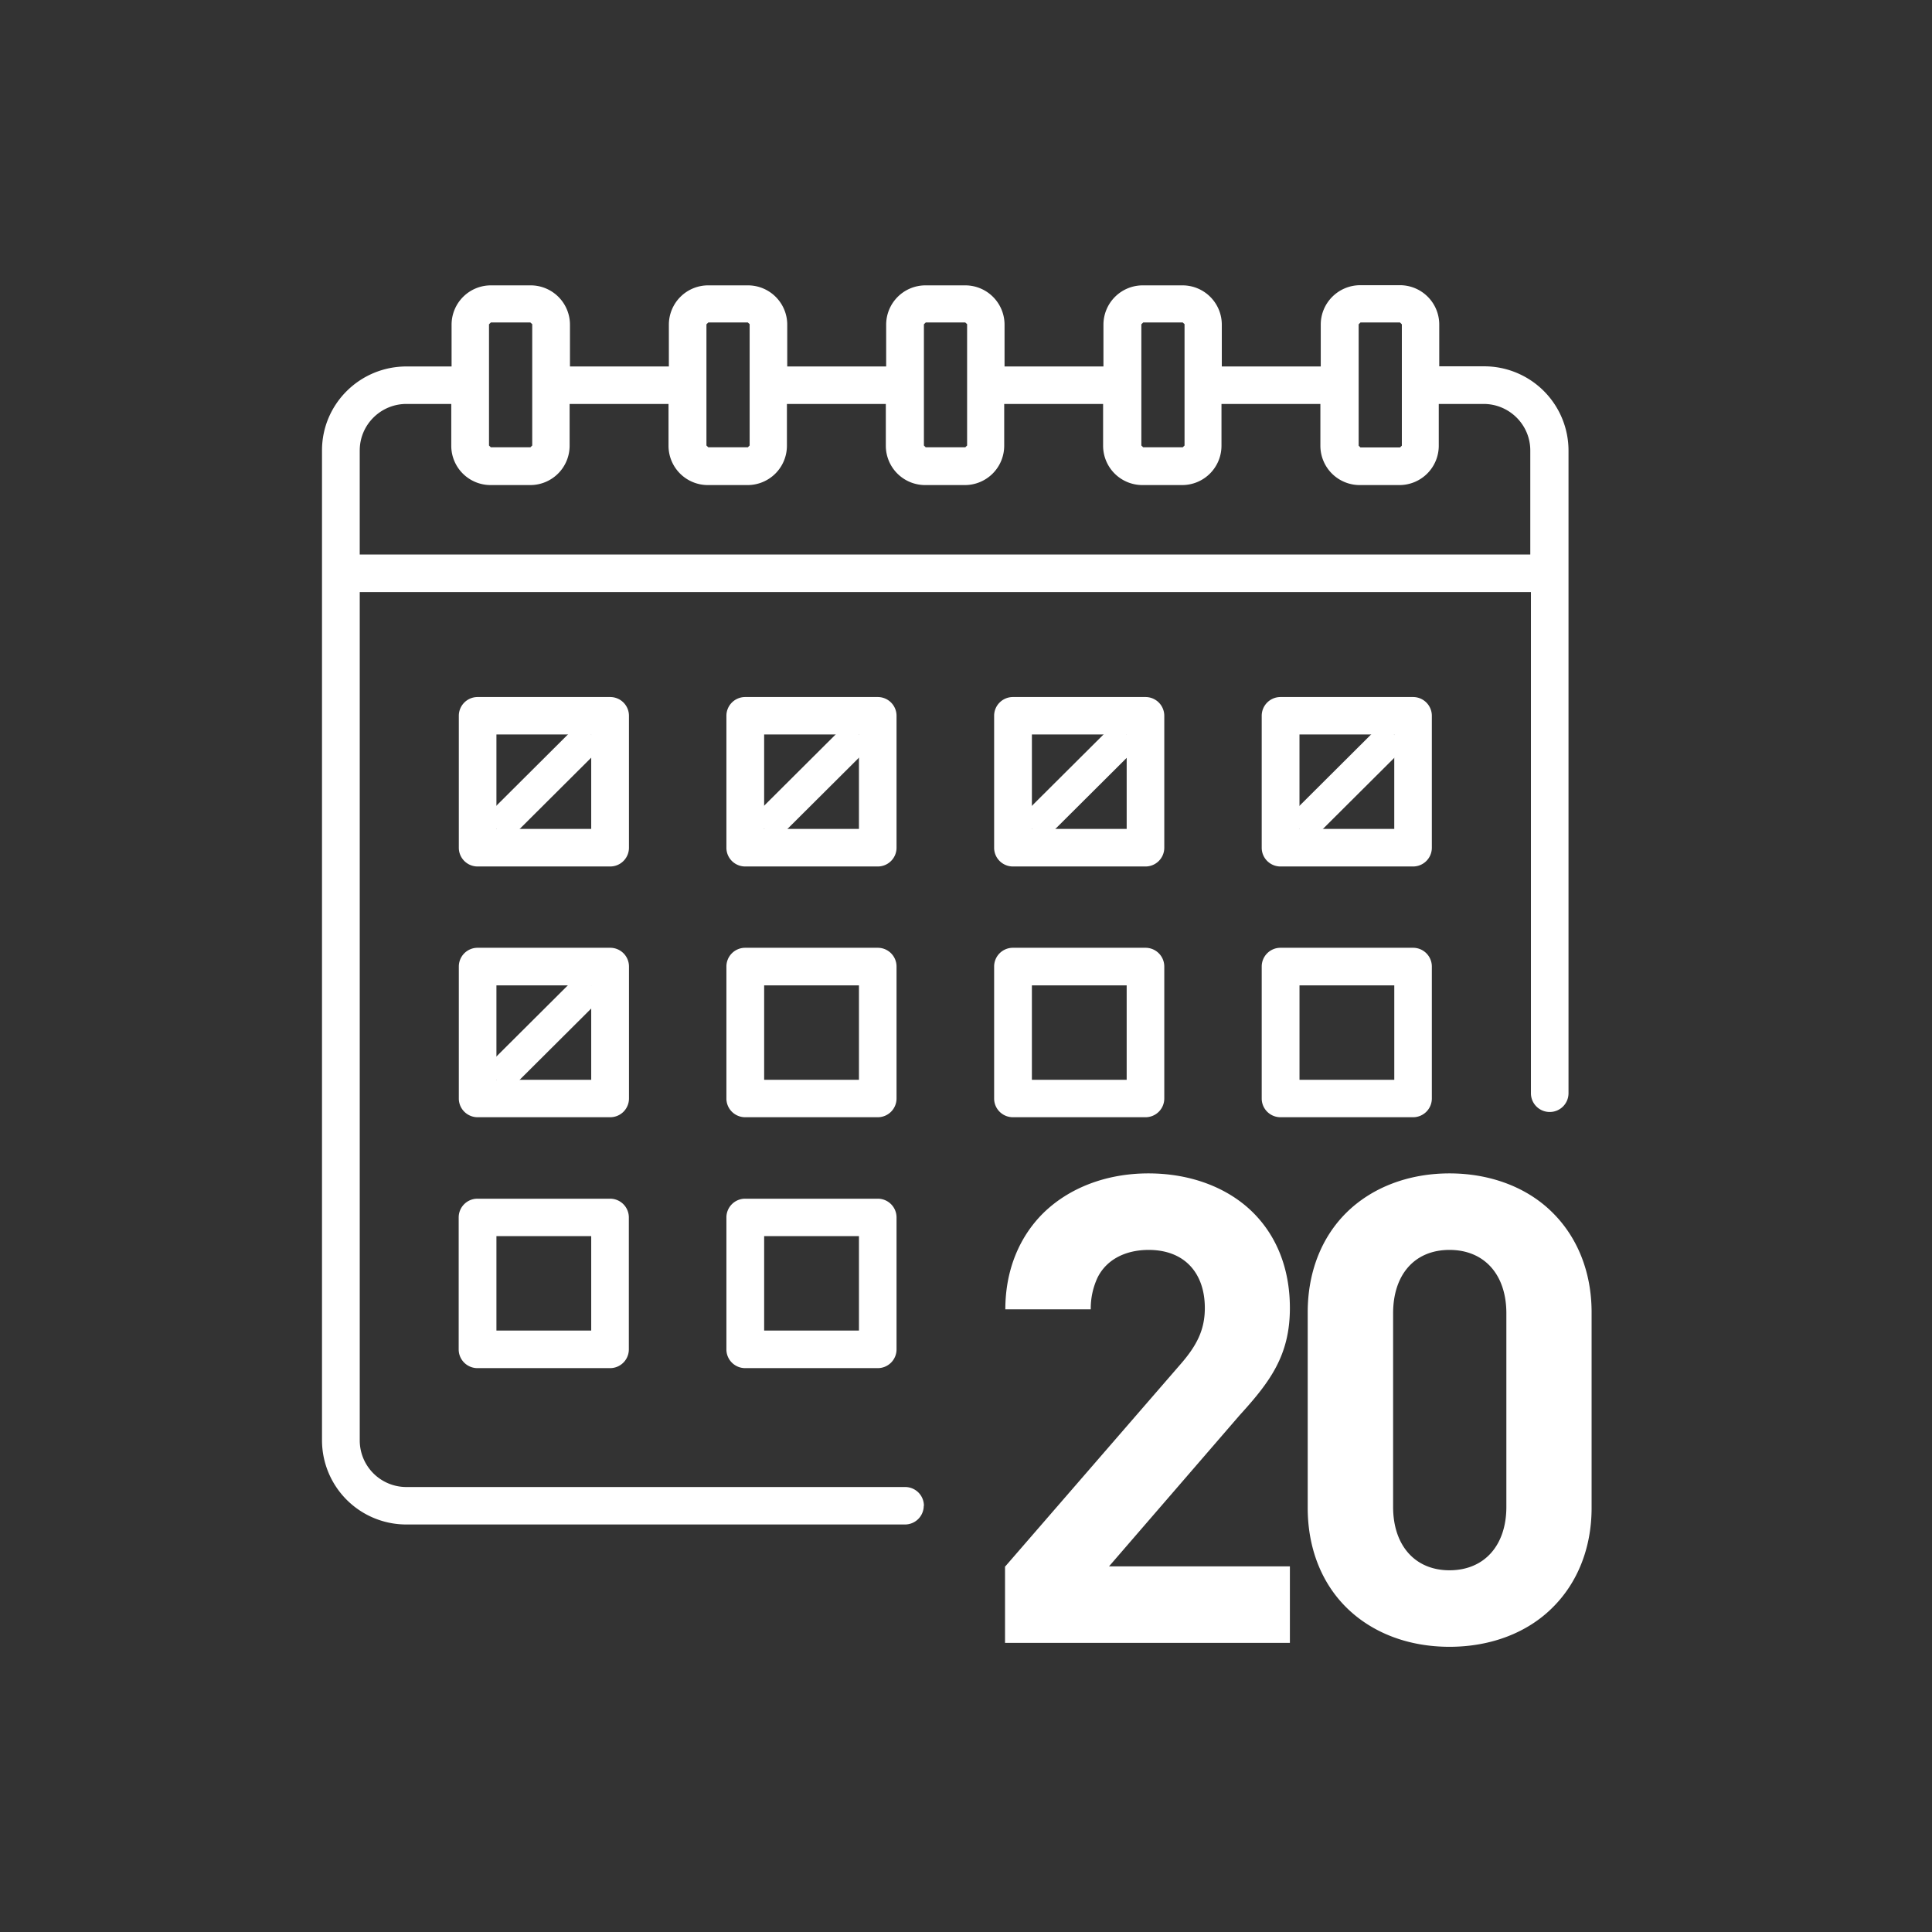
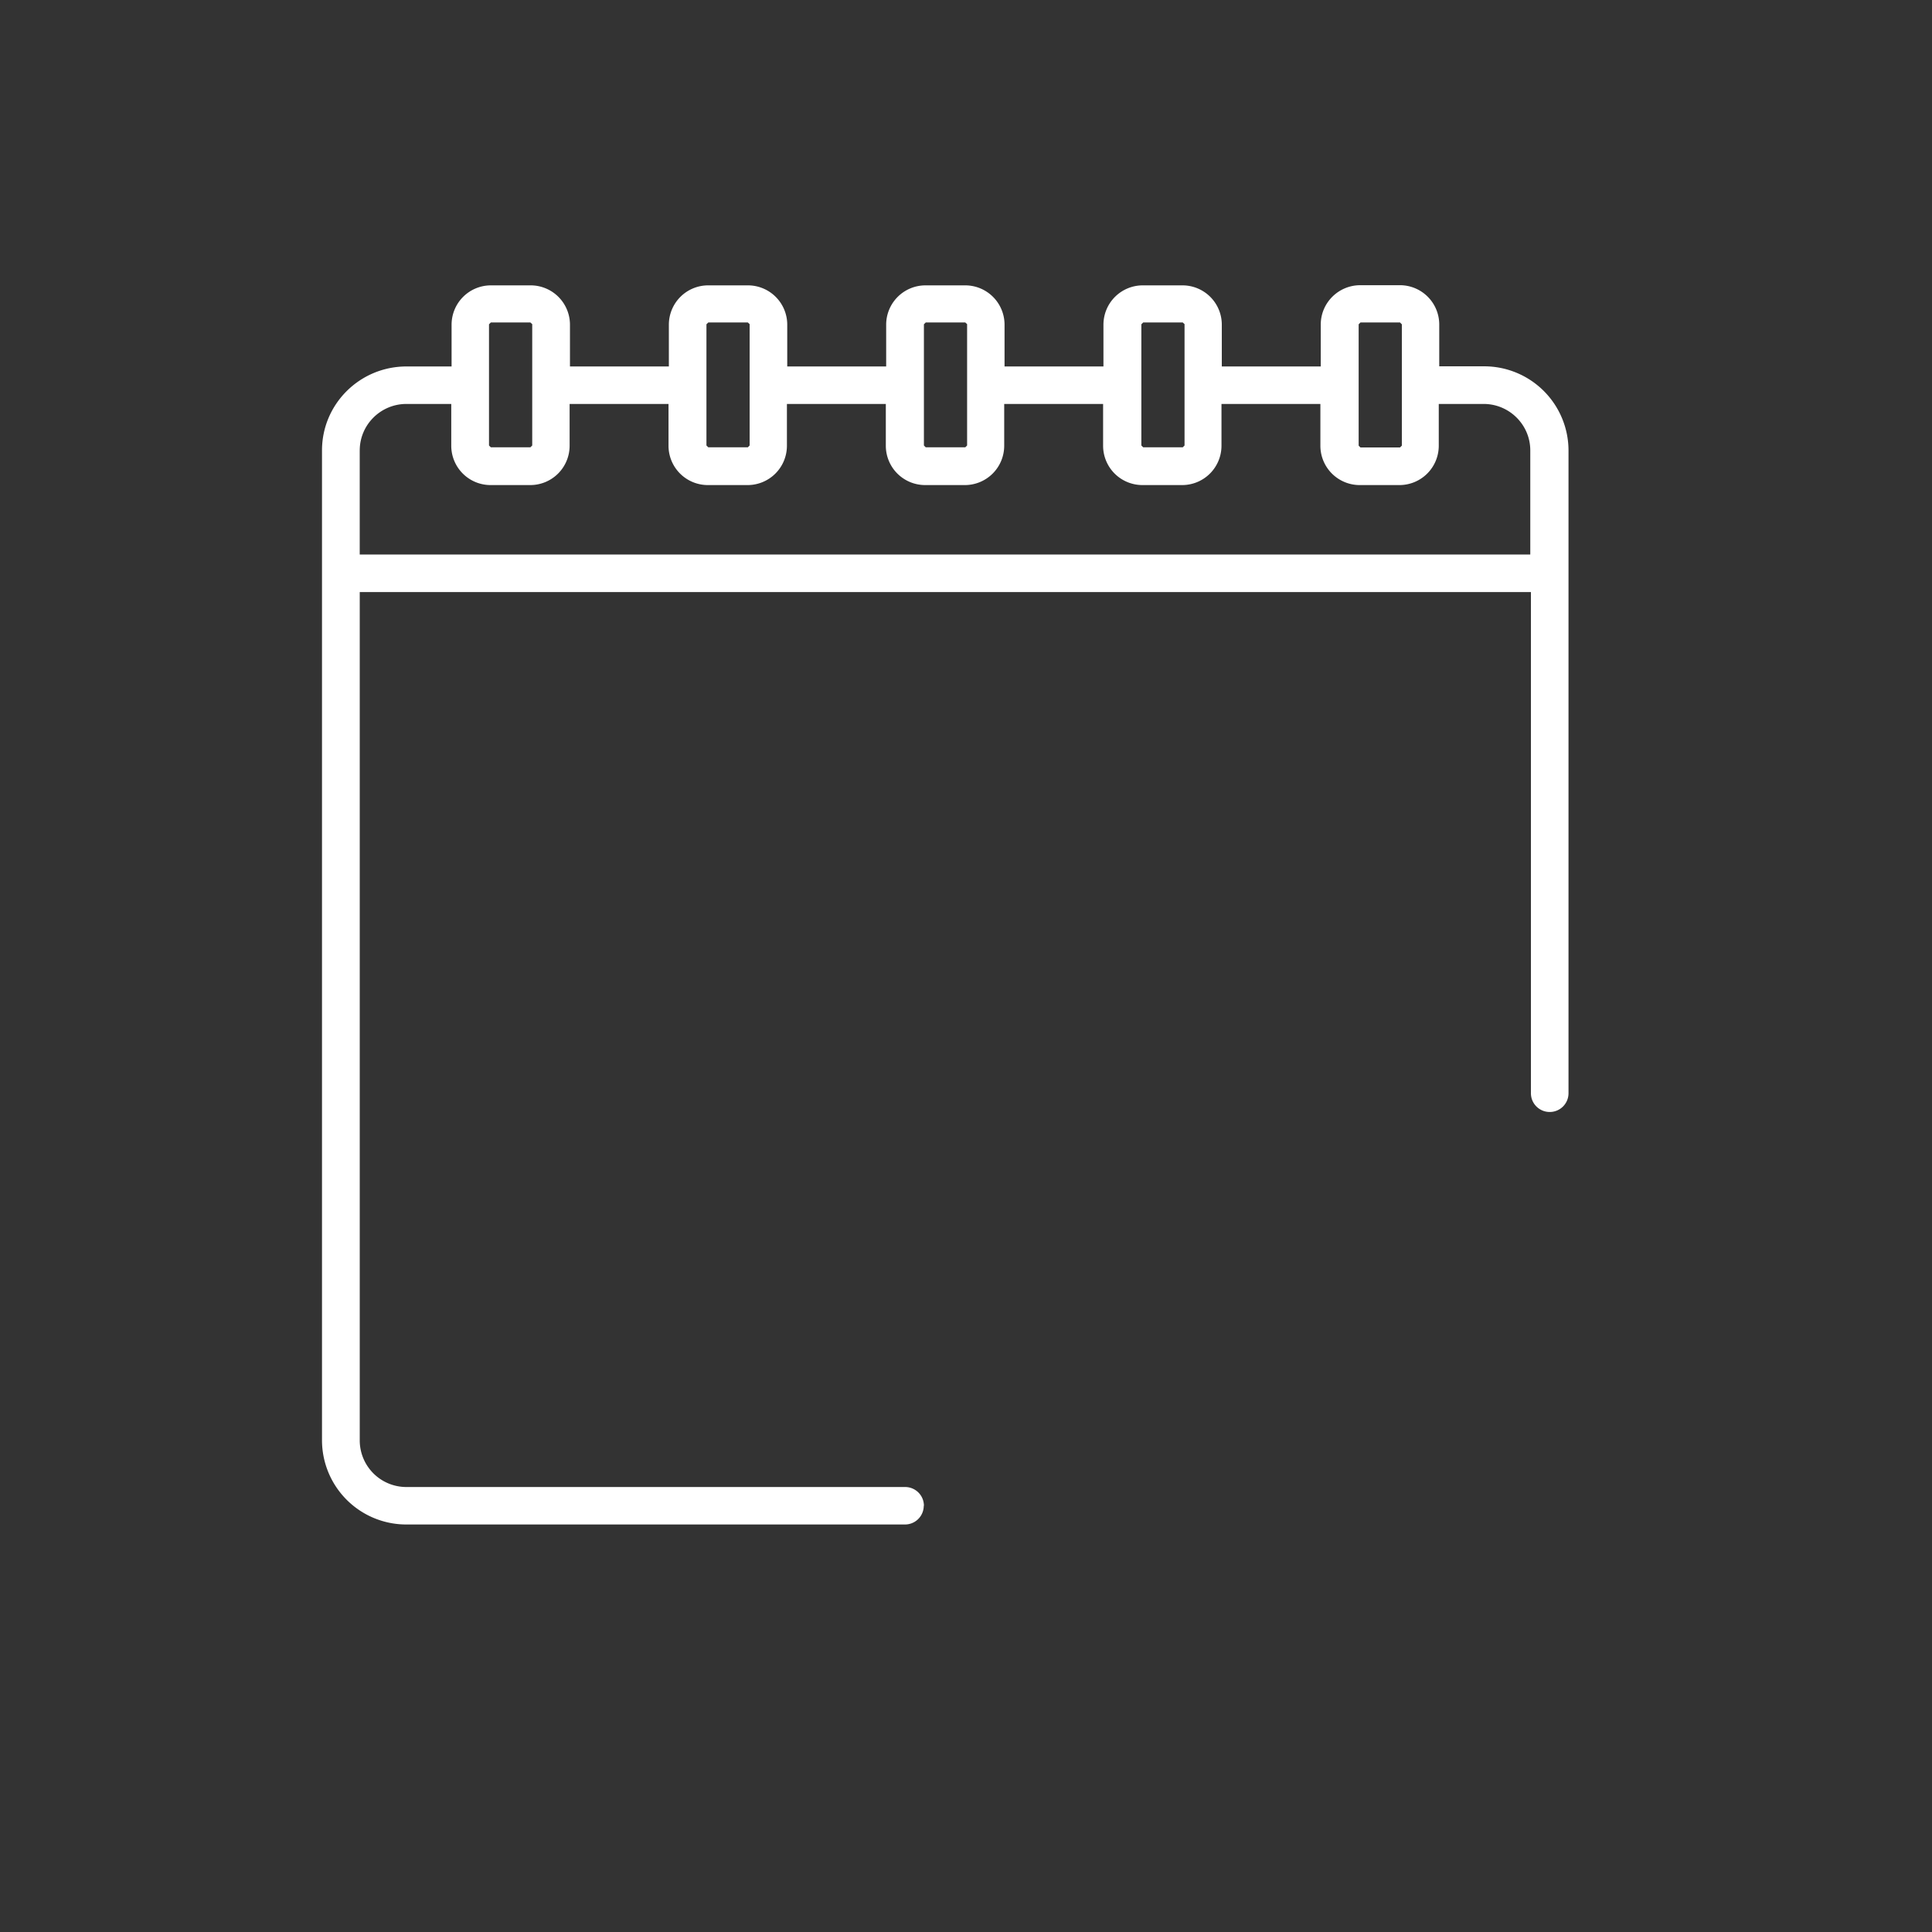
<svg xmlns="http://www.w3.org/2000/svg" width="84" height="84" fill="none">
  <rect width="100%" height="100%" fill="#333333" stroke="none" />
-   <path d="M43.71 68.102l7.606-8.775c.717-.82 1.068-1.506 1.068-2.456 0-1.506-.867-2.527-2.444-2.527-.94 0-1.8.371-2.215 1.192a3.17 3.17 0 00-.301 1.392H43.71c0-1.734.63-3.17 1.641-4.176 1.126-1.107 2.753-1.735 4.58-1.735 1.828 0 3.456.614 4.552 1.706 1.011 1.007 1.599 2.42 1.599 4.148 0 2.064-.868 3.213-2.186 4.662l-5.677 6.569h7.863v3.327H43.697v-3.327h.014zm14.817 1.778c-1.068-1.064-1.67-2.57-1.67-4.32v-8.503c0-1.75.602-3.256 1.67-4.32 1.111-1.106 2.71-1.72 4.494-1.72 1.785 0 3.398.614 4.495 1.72 1.068 1.064 1.684 2.57 1.684 4.32v8.503c0 1.75-.616 3.256-1.684 4.32-1.097 1.106-2.696 1.72-4.495 1.72s-3.383-.614-4.494-1.72zm4.494-1.607c1.513 0 2.473-1.078 2.473-2.756V57.1c0-1.678-.953-2.756-2.473-2.756S60.57 55.422 60.57 57.1v8.417c0 1.678.953 2.756 2.451 2.756z" fill="#fff" />
  <path d="M40.17 65.467a.815.815 0 00-.817-.814H17.67a2.027 2.027 0 01-2.029-2.02v-36.89h50.921v21.79c0 .45.366.814.817.814a.815.815 0 00.817-.814v-27.95a3.665 3.665 0 00-3.67-3.656h-1.95v-1.82a1.71 1.71 0 00-1.712-1.707h-1.72c-.947 0-1.72.764-1.72 1.713v1.82h-4.302v-1.82a1.71 1.71 0 00-1.713-1.706h-1.72a1.71 1.71 0 00-1.713 1.706v1.82h-4.3v-1.82a1.71 1.71 0 00-1.714-1.706h-1.72a1.71 1.71 0 00-1.713 1.706v1.82h-4.301v-1.82a1.71 1.71 0 00-1.713-1.706h-1.72a1.71 1.71 0 00-1.714 1.706v1.82h-4.3v-1.82a1.71 1.71 0 00-1.714-1.706h-1.72a1.71 1.71 0 00-1.713 1.706v1.82h-1.95C15.65 15.928 14 17.563 14 19.584v43.043a3.665 3.665 0 003.67 3.655h21.676a.815.815 0 00.817-.814h.007zM59.072 14.1l.079-.079h1.72l.079.08v5.275l-.08.079h-1.72l-.078-.079V14.1zm-9.448 0l.08-.079h1.72l.078.072v5.276l-.078.079h-1.72l-.08-.079V14.1zm-9.454 0l.079-.079h1.72l.079.072v5.276l-.079.079h-1.72l-.079-.079V14.1zm-9.455 0l.08-.079h1.72l.078.072v5.276l-.078.079h-1.72l-.08-.079V14.1zm-9.454 0l.079-.079h1.72l.08.072v5.276l-.08.079h-1.72l-.079-.079V14.1zm-5.62 5.483c0-1.114.91-2.02 2.029-2.02h1.95v1.82a1.71 1.71 0 001.713 1.707h1.72a1.71 1.71 0 001.713-1.707v-1.82h4.3v1.82a1.71 1.71 0 001.714 1.707h1.72a1.71 1.71 0 001.714-1.707v-1.82h4.3v1.82a1.71 1.71 0 001.713 1.707h1.72a1.71 1.71 0 001.714-1.707v-1.82h4.3v1.82a1.71 1.71 0 001.714 1.707h1.72a1.71 1.71 0 001.713-1.707v-1.82h4.3v1.82a1.71 1.71 0 001.714 1.707h1.72a1.71 1.71 0 001.713-1.707v-1.82h1.95c1.118 0 2.029.906 2.029 2.02v4.526H15.64v-4.526z" fill="#fff" />
-   <path d="M49.804 37.673a.815.815 0 00.817-.813v-5.74a.815.815 0 00-.817-.814H44.04a.815.815 0 00-.817.813v5.74c0 .45.365.814.817.814h5.763zm-4.939-5.74h4.121v4.106h-4.121v-4.106zm16.572 5.74a.815.815 0 00.817-.813v-5.74a.815.815 0 00-.817-.814h-5.763a.815.815 0 00-.817.813v5.74c0 .45.366.814.817.814h5.763zm-4.938-5.74h4.121v4.106h-4.121v-4.106zm-29.153-.813a.815.815 0 00-.817-.814h-5.763a.815.815 0 00-.817.813v5.74c0 .45.366.814.817.814h5.763a.815.815 0 00.817-.813v-5.74zm-1.64 4.919h-4.122v-4.106h4.121v4.106zM38.98 31.12a.815.815 0 00-.817-.814H32.4a.815.815 0 00-.817.813v5.74c0 .45.365.814.817.814h5.763a.815.815 0 00.817-.813v-5.74zm-1.634 4.919h-4.122v-4.106h4.122v4.106zm12.458 12.536a.815.815 0 00.817-.814v-5.74a.815.815 0 00-.817-.813H44.04a.815.815 0 00-.817.813v5.74c0 .45.365.814.817.814h5.763zm-4.939-5.733h4.121v4.106h-4.121v-4.106zm16.572 5.733a.815.815 0 00.817-.814v-5.74a.815.815 0 00-.817-.813h-5.763a.815.815 0 00-.817.813v5.74c0 .45.366.814.817.814h5.763zM56.5 42.842h4.121v4.106H56.5v-4.106zm-29.153-.821a.815.815 0 00-.818-.813h-5.762a.815.815 0 00-.818.813v5.74c0 .45.366.814.817.814h5.764a.815.815 0 00.817-.814v-5.74zm-1.642 4.927h-4.121v-4.106h4.121v4.106zm13.275-4.927a.815.815 0 00-.817-.813H32.4a.815.815 0 00-.817.813v5.74c0 .45.365.814.817.814h5.763a.815.815 0 00.817-.814v-5.74zm-1.634 4.927h-4.122v-4.106h4.122v4.106zm-10.824 5.169H20.76a.815.815 0 00-.817.813v5.74c0 .45.366.814.817.814h5.763a.815.815 0 00.818-.814v-5.74a.815.815 0 00-.818-.813zm-.817 5.733h-4.121v-4.106h4.121v4.105zm6.695-5.733a.815.815 0 00-.817.813v5.74c0 .45.365.814.817.814h5.763a.815.815 0 00.817-.814v-5.74a.815.815 0 00-.817-.813H32.4zm4.946 5.733h-4.122v-4.106h4.122v4.105z" fill="#fff" />
-   <path d="M25.197 31.43l-4.12 4.104 1.013 1.01 4.12-4.105-1.013-1.01zm-.002 10.907l-4.12 4.104 1.014 1.01 4.12-4.104-1.014-1.01zm11.645-10.91l-4.12 4.105 1.013 1.01 4.121-4.105-1.014-1.01zm11.643.005l-4.12 4.104 1.014 1.01 4.12-4.104-1.014-1.01zm11.631.002l-4.12 4.105 1.013 1.01 4.121-4.105-1.014-1.01z" fill="#fff" />
</svg>